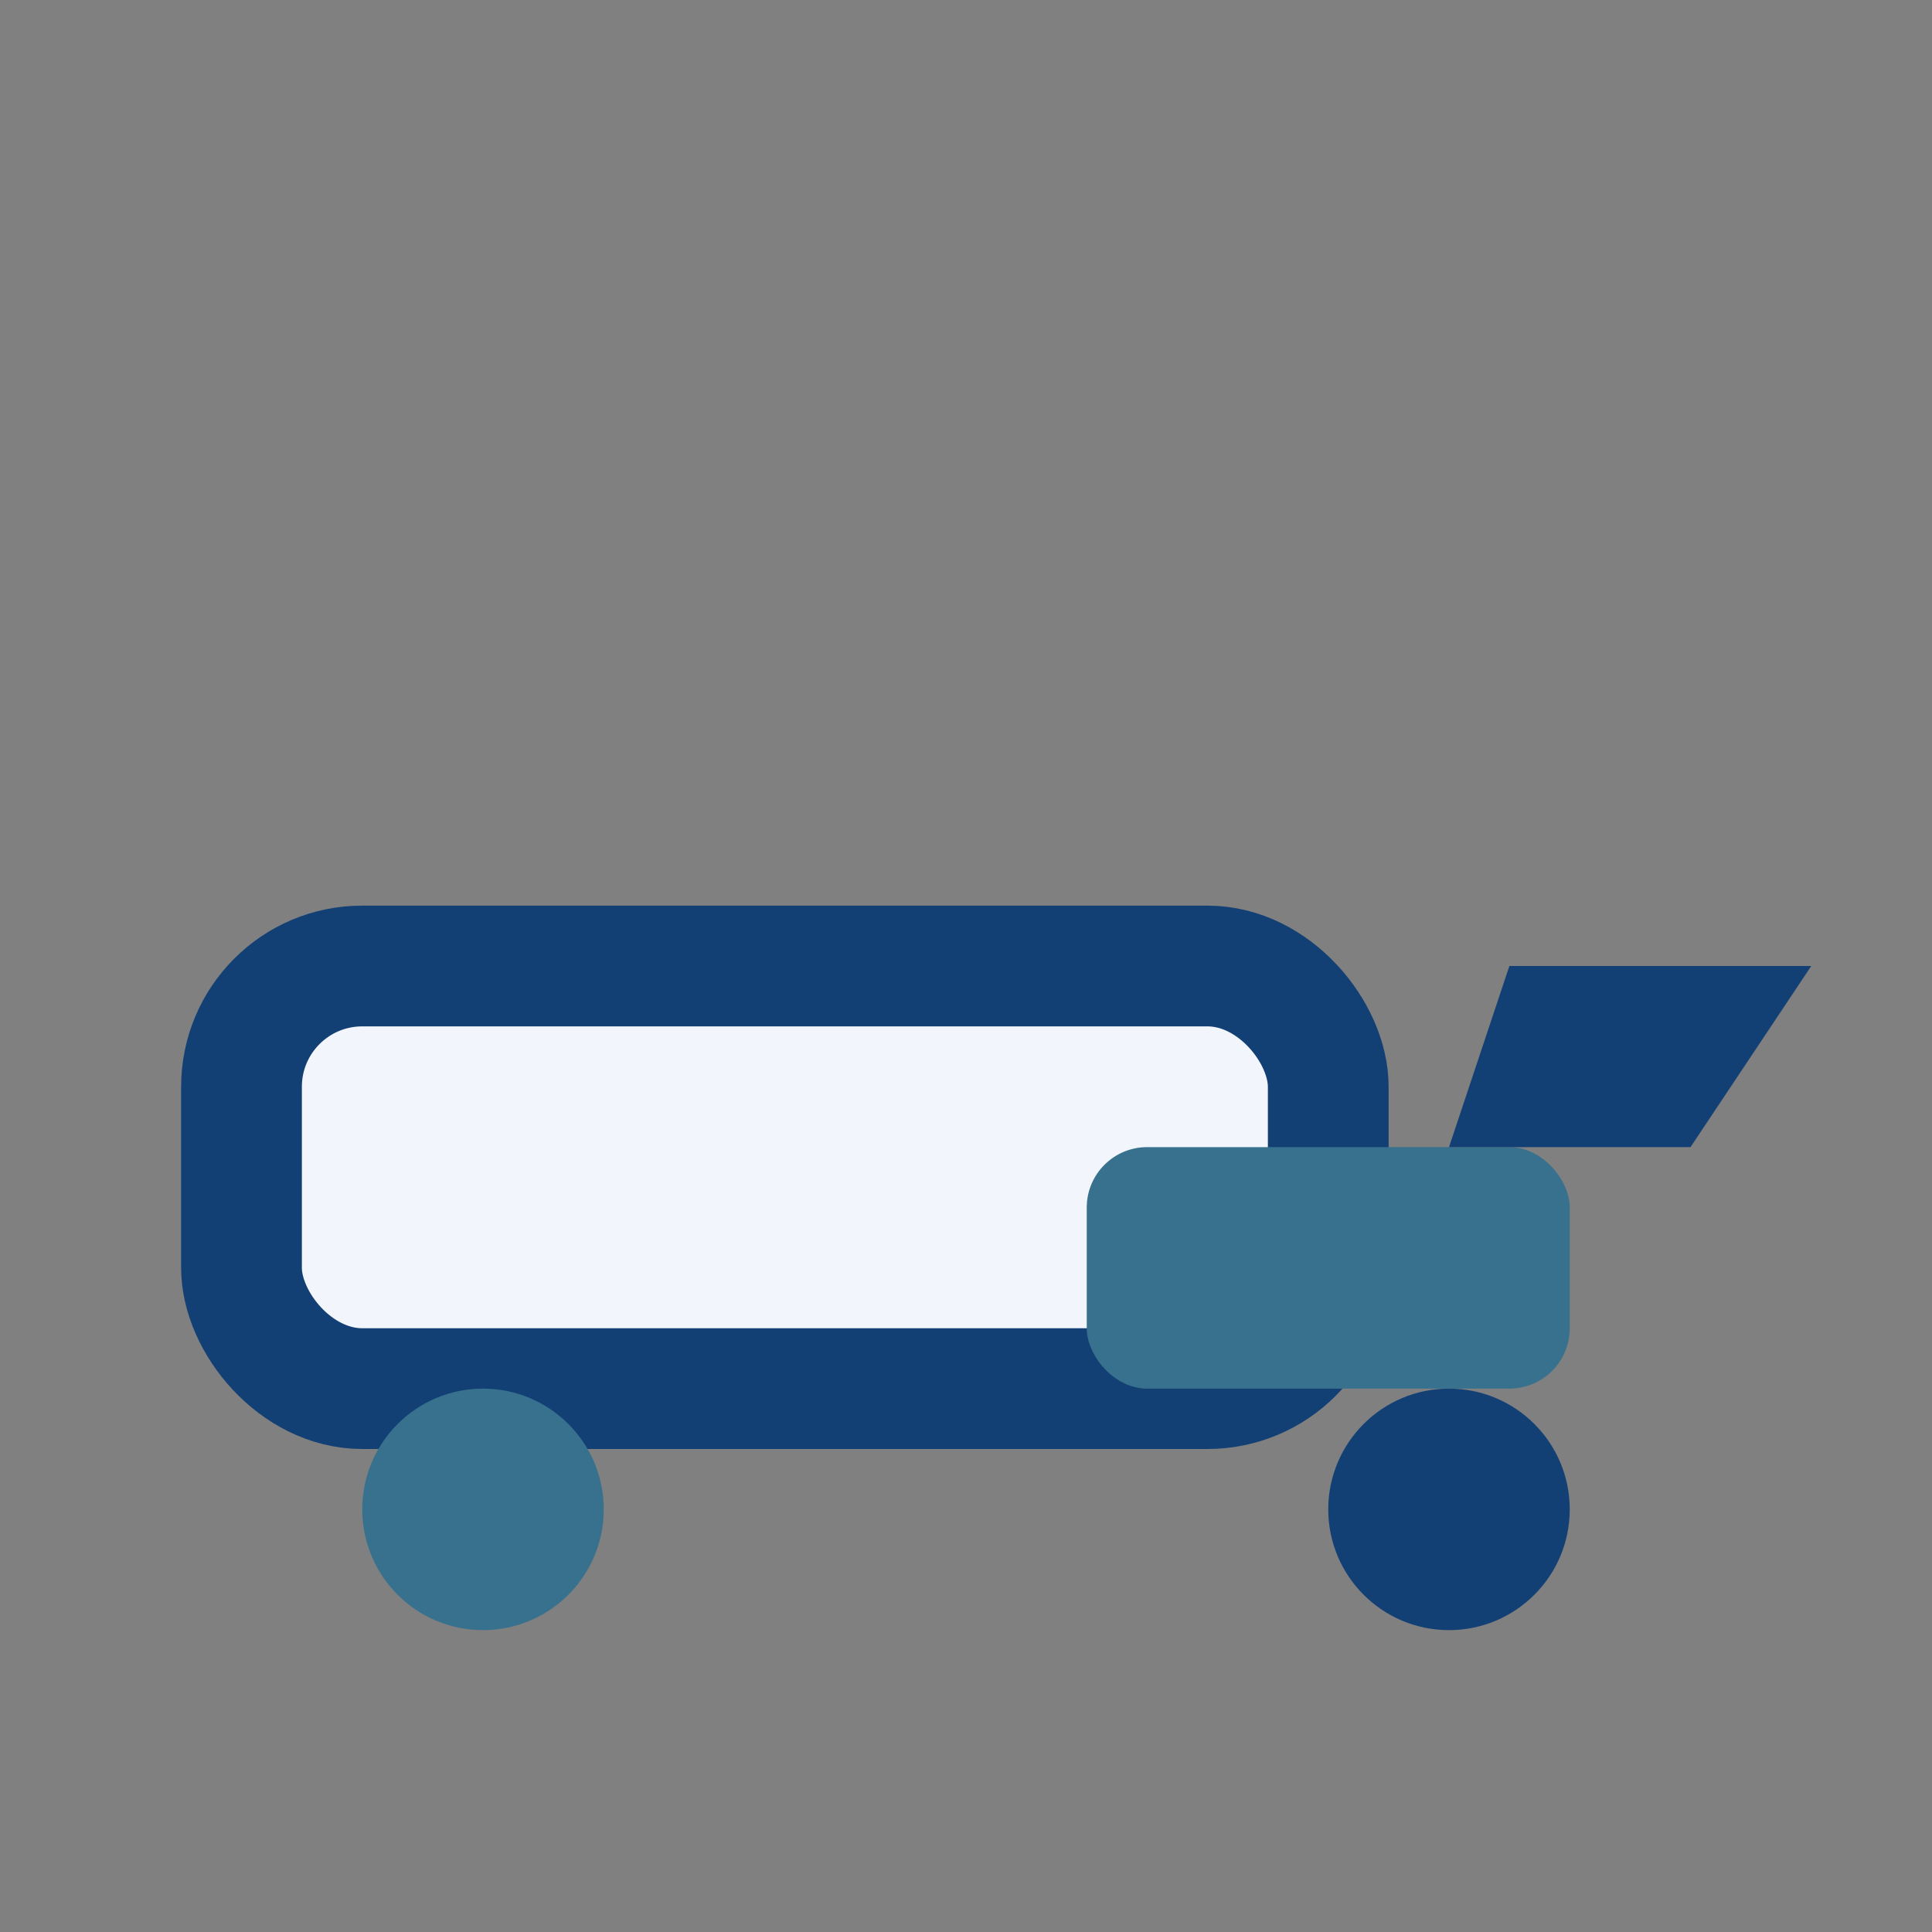
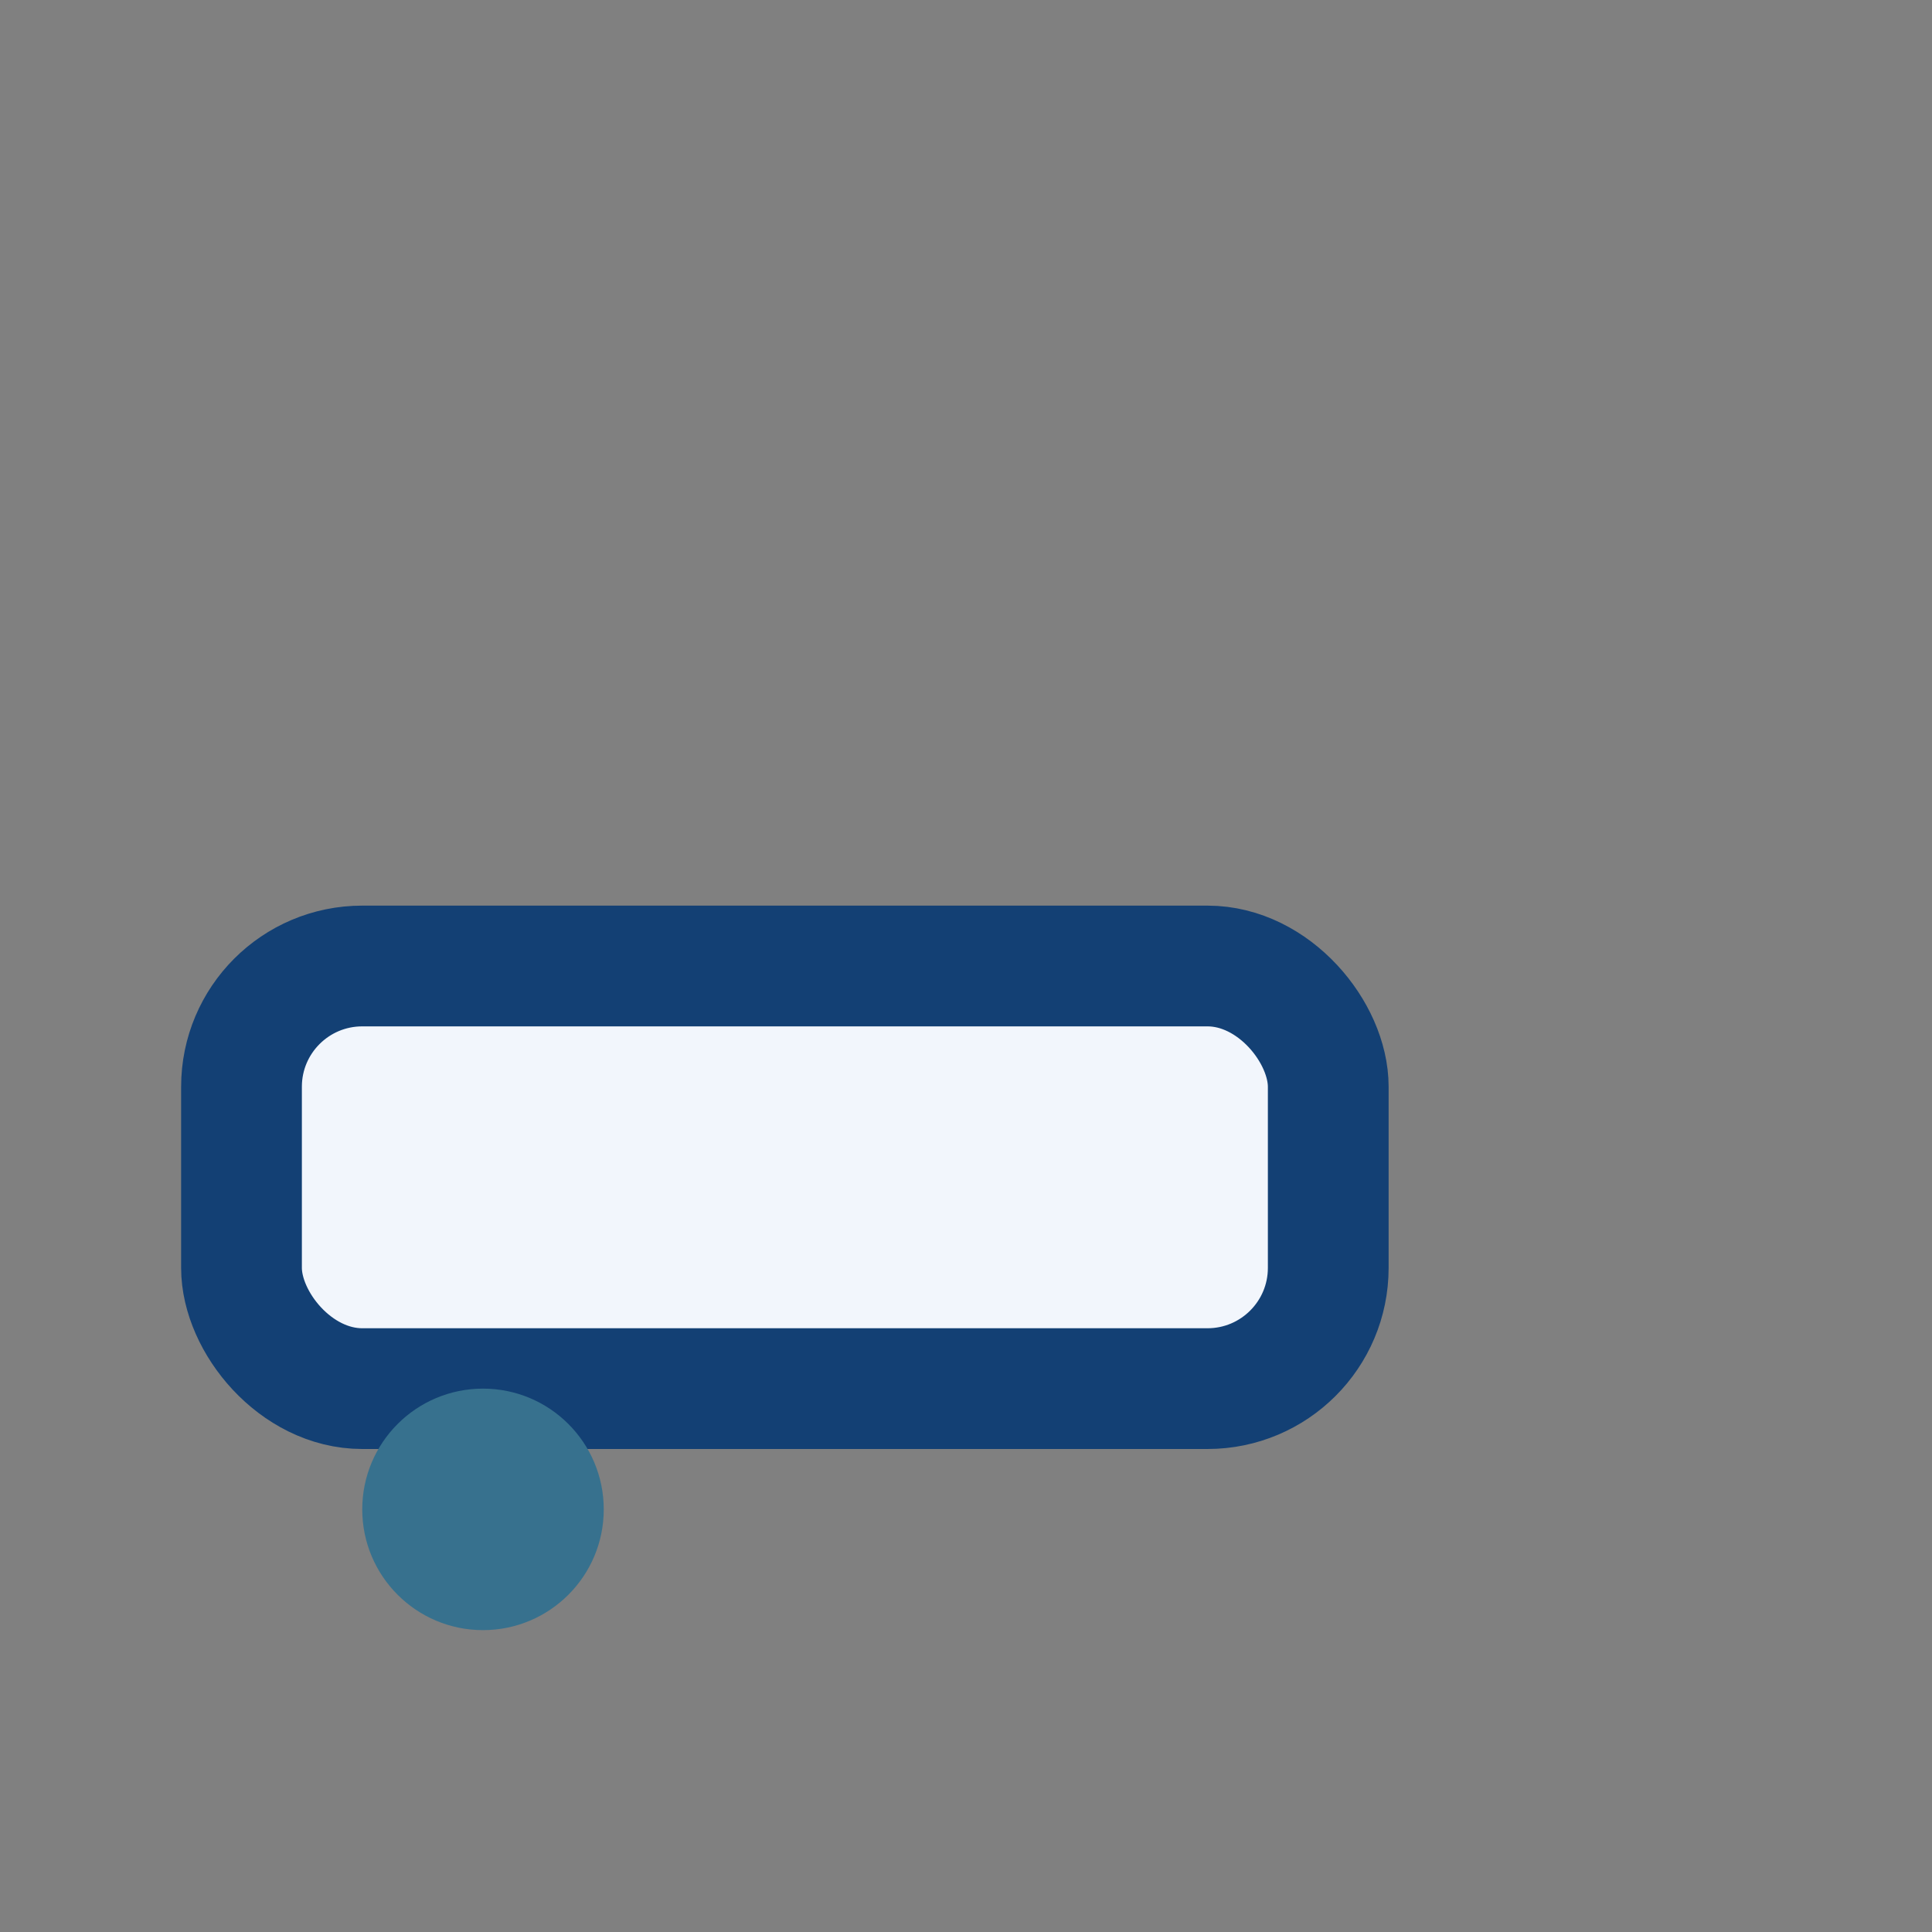
<svg xmlns="http://www.w3.org/2000/svg" width="32" height="32" viewBox="0 0 32 32">
  <rect x="0" y="0" width="32" height="32" fill="#808080" stroke="none" />
  <rect x="4" y="16" width="18" height="7" rx="2" fill="#F2F6FC" stroke="#134074" stroke-width="2" />
-   <rect x="18" y="19" width="8" height="4" rx="1" fill="#37718E" />
-   <polygon points="25,16 30,16 28,19 24,19" fill="#134074" />
  <circle cx="8" cy="25" r="2" fill="#37718E" />
-   <circle cx="24" cy="25" r="2" fill="#134074" />
</svg>